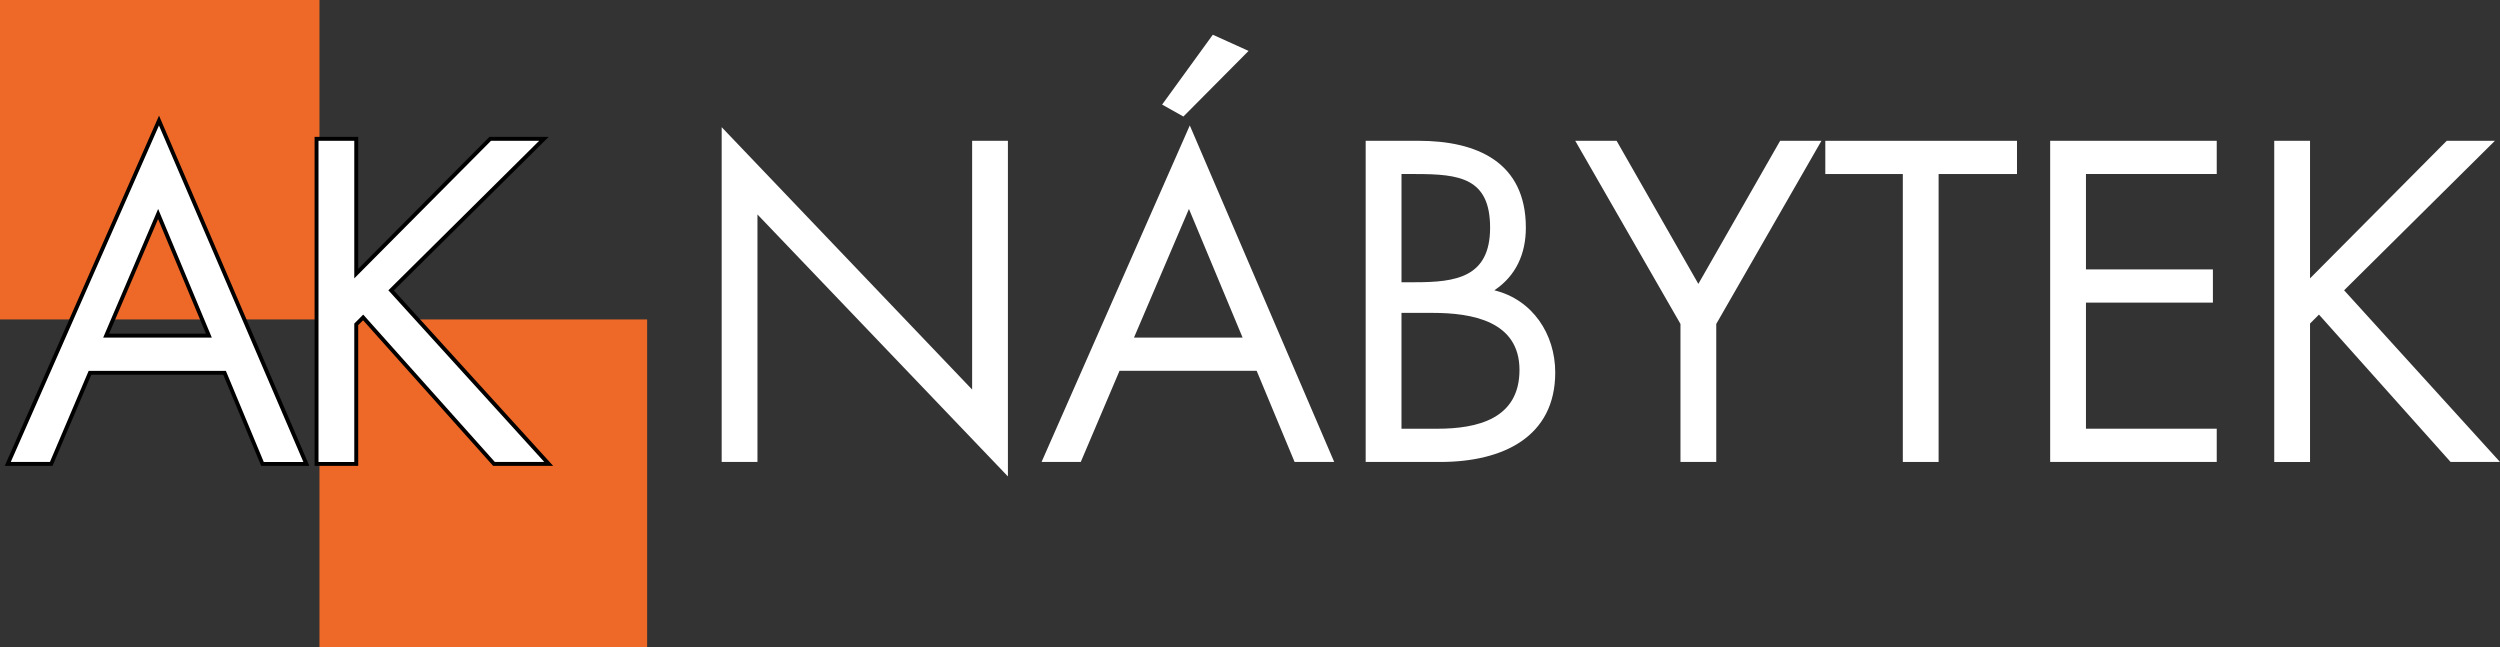
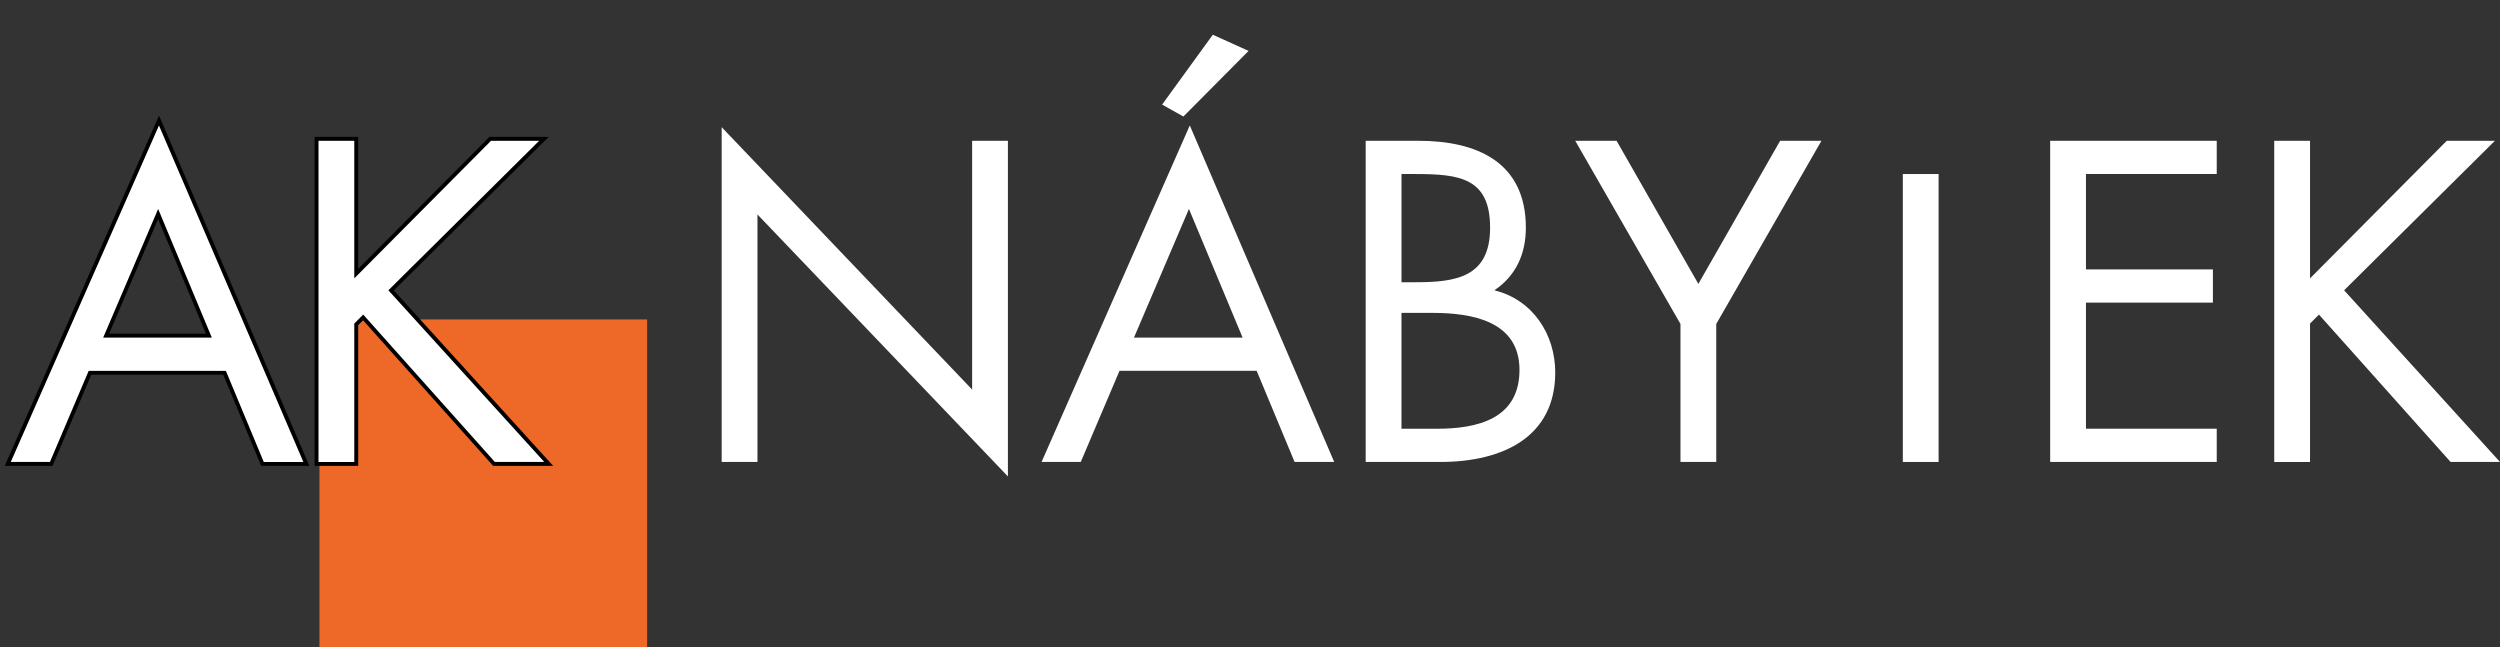
<svg xmlns="http://www.w3.org/2000/svg" width="170" height="44" viewBox="0 0 170 44" fill="none">
  <rect x="0" y="0" width="170" height="44" fill="#333333" stroke="none" />
  <g id="Vrstva_1" clip-path="url(#clip0_1_1044)">
    <g id="Group">
-       <path id="Vector" d="M21.724 0H0V21.722H21.724V0Z" fill="#EE6928" />
      <path id="Vector_2" d="M44.005 21.722H21.724V44.002H44.005V21.722Z" fill="#EE6928" />
    </g>
    <g id="Group_2">
      <path id="Vector_3" d="M6.031 25.215L3.396 31.413H0.732L10.81 8.533L20.63 31.415H17.936L15.359 25.217H6.031V25.215ZM10.754 14.208L7.017 22.956H14.403L10.754 14.208Z" fill="white" />
      <path id="Vector_4" d="M21.035 31.679H17.76L15.181 25.482H6.207L3.571 31.679H0.323L10.814 7.863L21.035 31.679ZM18.115 31.146H20.227L10.809 9.201L1.14 31.146H3.22L5.855 24.949H15.536L18.115 31.146ZM14.803 23.223H6.614L10.757 13.525L14.805 23.223H14.803ZM7.42 22.69H14.004L10.75 14.894L7.42 22.69Z" fill="black" />
    </g>
    <g id="Group_3">
      <path id="Vector_5" d="M33.39 9.573H36.663L26.409 19.74L37.01 31.413H33.65L24.699 21.392L24.091 22.001V31.415H21.658V9.573H24.091V18.929L33.388 9.573H33.39Z" fill="white" />
      <path id="Vector_6" d="M37.613 31.679H33.532L24.69 21.779L24.359 22.109V31.679H21.393V9.307H24.359V18.282L33.28 9.307H37.312L26.78 19.749L37.615 31.679H37.613ZM33.77 31.146H36.409L26.041 19.731L36.017 9.842H33.502L23.826 19.577V9.842H21.926V31.148H23.826V21.891L24.713 21.005L33.772 31.148L33.77 31.146Z" fill="black" />
    </g>
    <path id="Vector_7" d="M6.031 25.215L3.396 31.413H0.732L10.81 8.533L20.63 31.415H17.936L15.359 25.217H6.031V25.215ZM10.754 14.209L7.017 22.956H14.403L10.754 14.209Z" fill="white" />
    <path id="Vector_8" d="M49.074 8.648L66.105 26.49V9.574H68.538V32.397L51.507 14.583V31.411H49.074V8.648Z" fill="white" />
    <path id="Vector_9" d="M76.127 25.215L73.492 31.413H70.826L80.906 8.531L90.726 31.413H88.032L85.453 25.215H76.125H76.127ZM80.848 14.208L77.111 22.956H84.497L80.848 14.208ZM84.902 3.463L80.471 7.924L79.024 7.112L82.471 2.362L84.904 3.463H84.902Z" fill="white" />
    <path id="Vector_10" d="M92.868 9.574H96.459C100.428 9.574 103.758 11.023 103.758 15.484C103.758 17.251 103.092 18.756 101.614 19.74C104.221 20.378 105.756 22.724 105.756 25.331C105.756 29.676 102.25 31.413 97.934 31.413H92.866V9.574H92.868ZM95.301 19.192H96.228C98.979 19.192 101.327 18.874 101.327 15.484C101.327 12.094 99.242 11.834 96.258 11.834H95.302V19.192H95.301ZM95.301 29.154H97.734C100.456 29.154 103.325 28.488 103.325 25.157C103.325 21.825 100.08 21.276 97.416 21.276H95.301V29.154Z" fill="white" />
    <path id="Vector_11" d="M107.118 9.574H109.928L115.488 19.305L121.049 9.574H123.858L116.705 22.028V31.411H114.272V22.028L107.116 9.574H107.118Z" fill="white" />
-     <path id="Vector_12" d="M131.825 31.413H129.392V11.834H124.121V9.575H137.155V11.834H131.825V31.413Z" fill="white" />
+     <path id="Vector_12" d="M131.825 31.413H129.392V11.834H124.121V9.575V11.834H131.825V31.413Z" fill="white" />
    <path id="Vector_13" d="M139.412 9.574H150.738V11.832H141.845V18.32H150.477V20.578H141.845V29.152H150.738V31.411H139.412V9.574Z" fill="white" />
    <path id="Vector_14" d="M166.381 9.574H169.654L159.399 19.74L170 31.413H166.64L157.689 21.392L157.082 22.001V31.415H154.648V9.574H157.082V18.929L166.379 9.574H166.381Z" fill="white" />
    <path id="Vector_15" d="M33.39 9.574H36.663L26.409 19.74L37.01 31.413H33.649L24.698 21.392L24.091 22.001V31.415H21.658V9.574H24.091V18.929L33.388 9.574H33.39Z" fill="white" />
  </g>
  <defs>
    <clipPath id="clip0_1_1044">
      <rect width="170" height="44" fill="white" />
    </clipPath>
  </defs>
</svg>